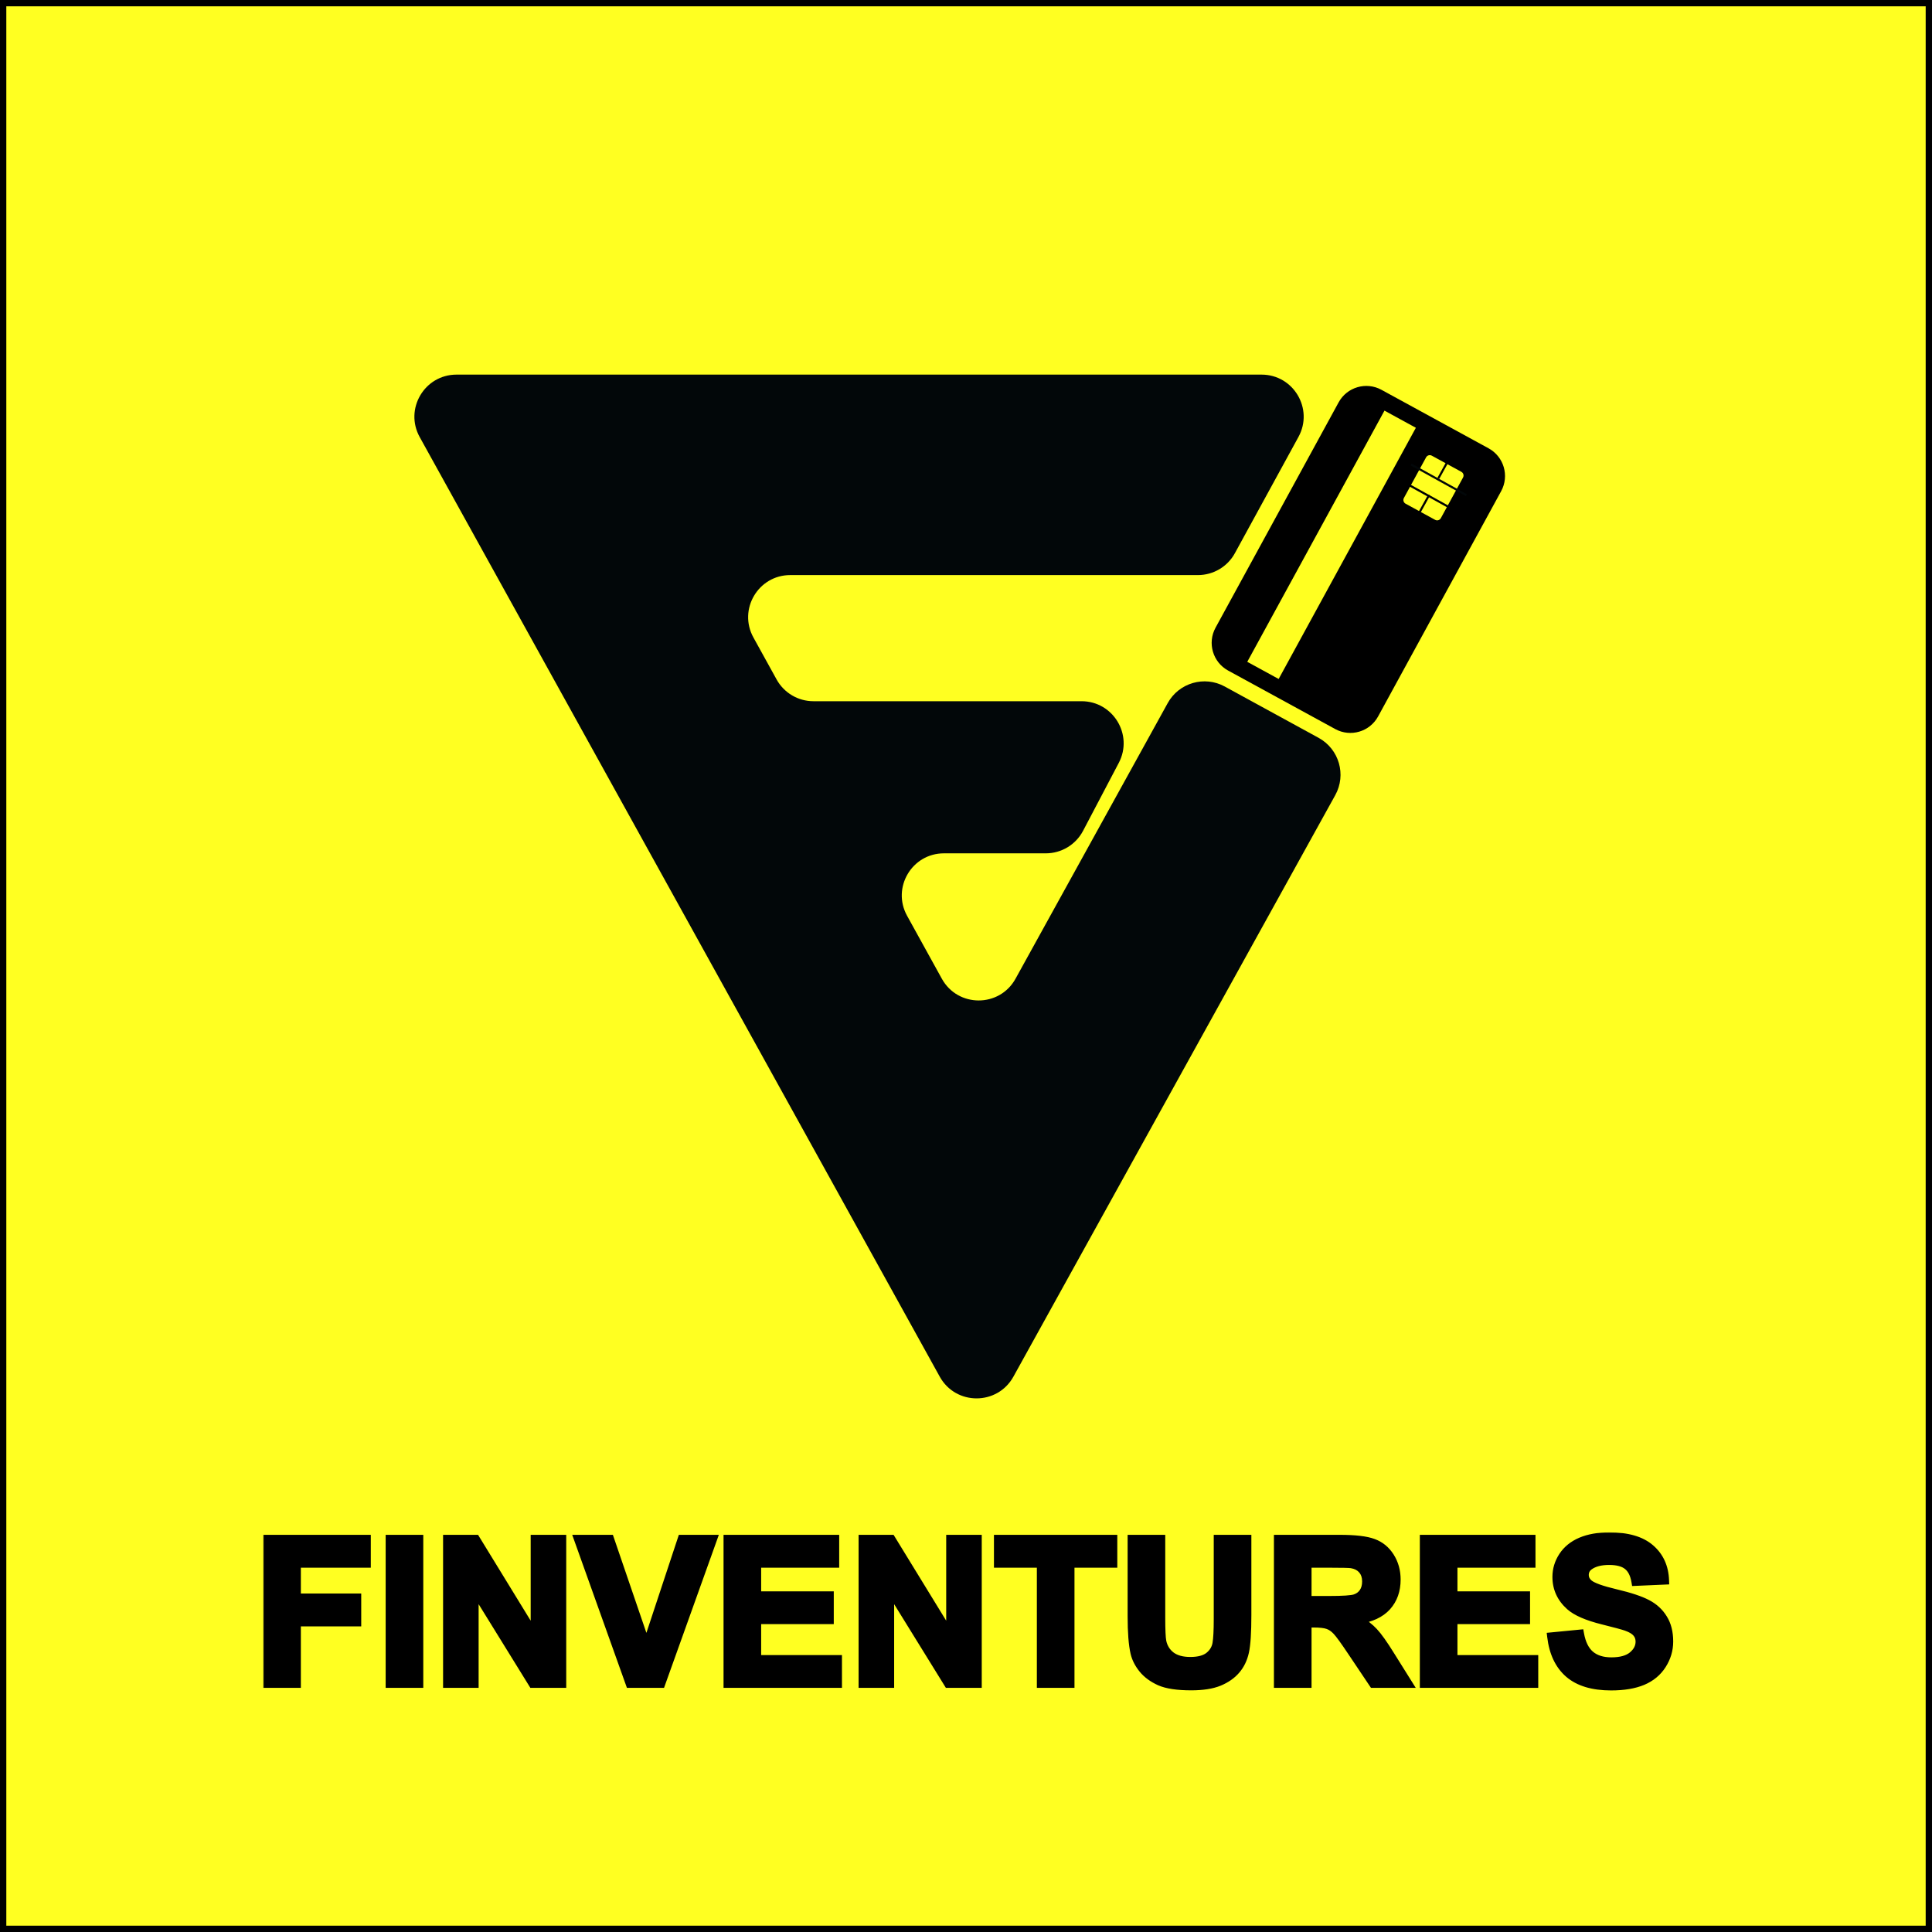
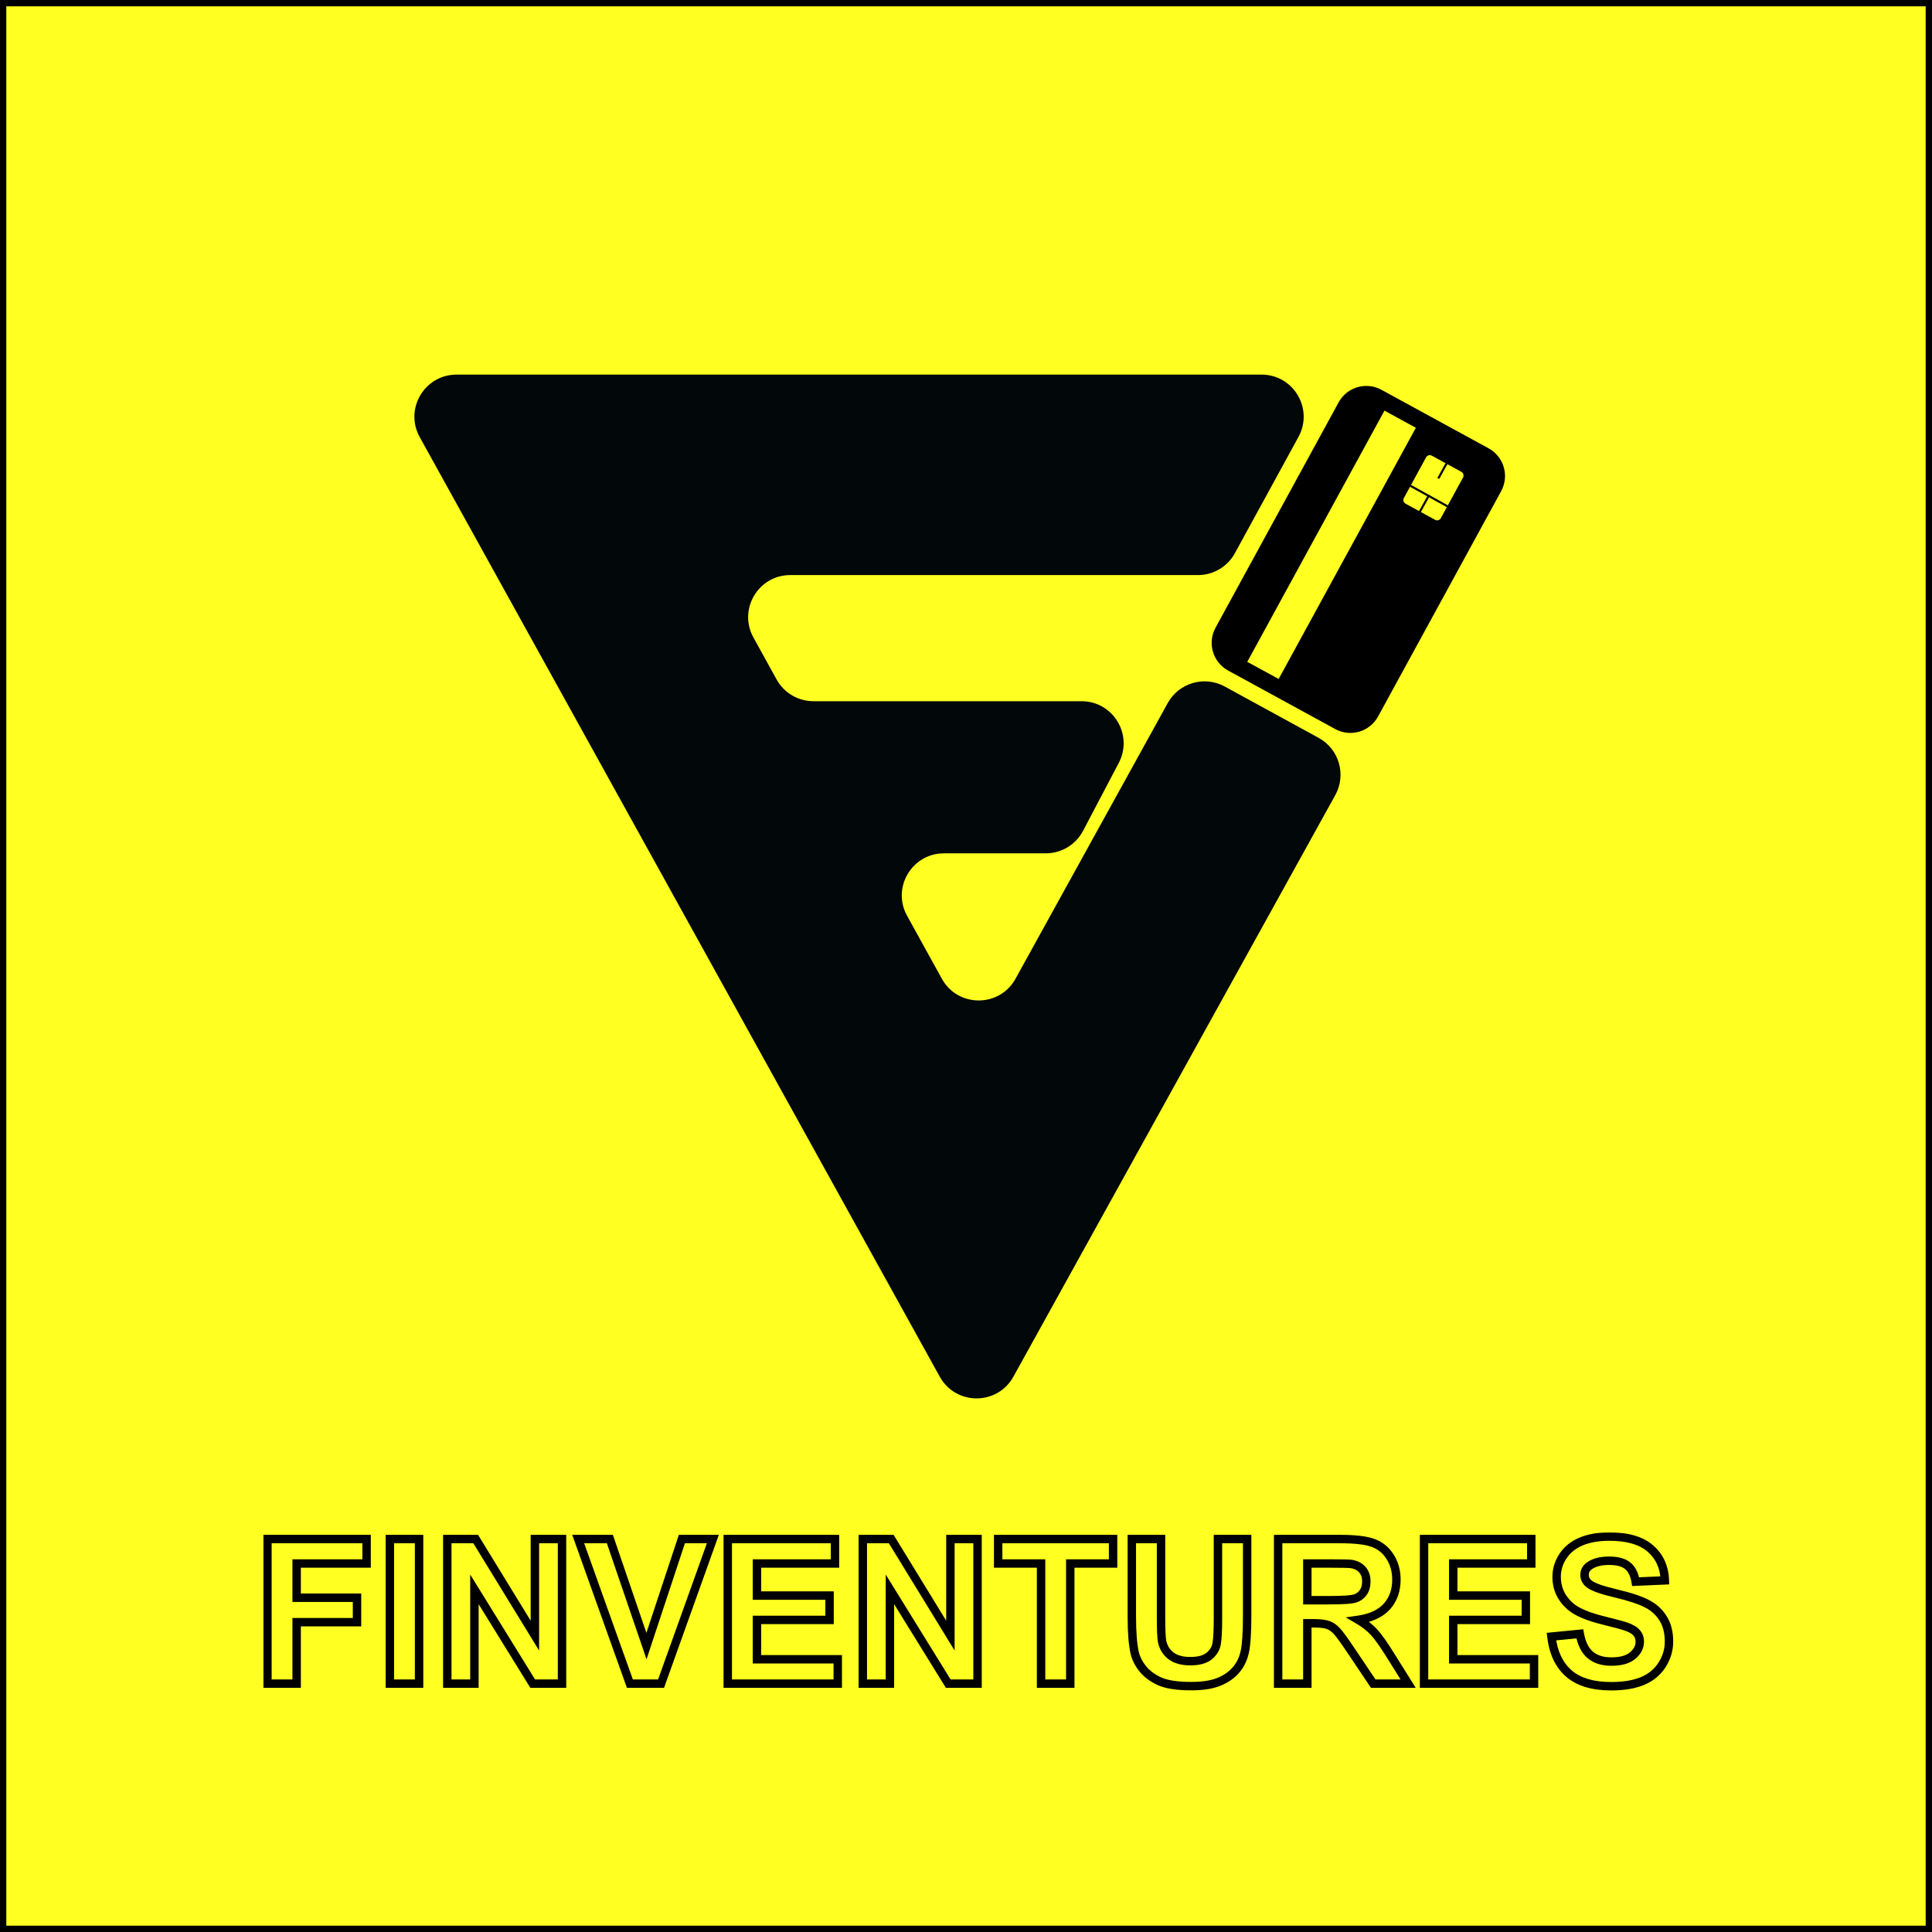
<svg xmlns="http://www.w3.org/2000/svg" width="918" height="918" viewBox="0 0 918 918" fill="none">
  <rect x="0" y="0" width="918" height="918" fill="#808080" stroke="none" />
-   <rect x="1.499" y="1.5" width="915" height="915" fill="#FFFF21" stroke="black" stroke-width="3" />
  <rect x="1.499" y="1.5" width="915" height="915" fill="#FFFF21" stroke="black" stroke-width="3" />
  <mask id="path-3-outside-1_905_600" maskUnits="userSpaceOnUse" x="124.999" y="728" width="671" height="76" fill="black">
    <rect fill="white" x="124.999" y="728" width="671" height="76" />
    <path d="M127.077 800V731.281H174.187V742.906H140.952V759.172H169.64V770.797H140.952V800H127.077ZM185.249 800V731.281H199.124V800H185.249ZM212.53 800V731.281H226.03L254.155 777.172V731.281H267.046V800H253.124L225.421 755.188V800H212.53ZM299.296 800L274.733 731.281H289.78L307.171 782.141L323.999 731.281H338.718L314.108 800H299.296ZM345.796 800V731.281H396.749V742.906H359.671V758.141H394.171V769.719H359.671V788.422H398.062V800H345.796ZM409.968 800V731.281H423.468L451.593 777.172V731.281H464.483V800H450.562L422.858 755.188V800H409.968ZM494.671 800V742.906H474.28V731.281H528.89V742.906H508.546V800H494.671ZM537.796 731.281H551.671V768.5C551.671 774.406 551.843 778.234 552.187 779.984C552.78 782.797 554.187 785.062 556.405 786.781C558.655 788.469 561.718 789.312 565.593 789.312C569.53 789.312 572.499 788.516 574.499 786.922C576.499 785.297 577.702 783.312 578.108 780.969C578.515 778.625 578.718 774.734 578.718 769.297V731.281H592.593V767.375C592.593 775.625 592.218 781.453 591.468 784.859C590.718 788.266 589.327 791.141 587.296 793.484C585.296 795.828 582.608 797.703 579.233 799.109C575.858 800.484 571.452 801.172 566.015 801.172C559.452 801.172 554.468 800.422 551.062 798.922C547.687 797.391 545.015 795.422 543.046 793.016C541.077 790.578 539.78 788.031 539.155 785.375C538.249 781.438 537.796 775.625 537.796 767.938V731.281ZM607.312 800V731.281H636.515C643.858 731.281 649.187 731.906 652.499 733.156C655.843 734.375 658.515 736.562 660.515 739.719C662.515 742.875 663.515 746.484 663.515 750.547C663.515 755.703 661.999 759.969 658.968 763.344C655.937 766.688 651.405 768.797 645.374 769.672C648.374 771.422 650.843 773.344 652.78 775.438C654.749 777.531 657.39 781.25 660.702 786.594L669.093 800H652.499L642.468 785.047C638.905 779.703 636.468 776.344 635.155 774.969C633.843 773.562 632.452 772.609 630.983 772.109C629.515 771.578 627.187 771.312 623.999 771.312H621.187V800H607.312ZM621.187 760.344H631.452C638.108 760.344 642.265 760.062 643.921 759.5C645.577 758.938 646.874 757.969 647.812 756.594C648.749 755.219 649.218 753.5 649.218 751.438C649.218 749.125 648.593 747.266 647.343 745.859C646.124 744.422 644.39 743.516 642.14 743.141C641.015 742.984 637.64 742.906 632.015 742.906H621.187V760.344ZM676.64 800V731.281H727.593V742.906H690.515V758.141H725.015V769.719H690.515V788.422H728.905V800H676.64ZM737.155 777.641L750.655 776.328C751.468 780.859 753.108 784.188 755.577 786.312C758.077 788.438 761.437 789.5 765.655 789.5C770.124 789.5 773.483 788.562 775.733 786.688C778.015 784.781 779.155 782.562 779.155 780.031C779.155 778.406 778.671 777.031 777.702 775.906C776.765 774.75 775.108 773.75 772.733 772.906C771.108 772.344 767.405 771.344 761.624 769.906C754.187 768.062 748.968 765.797 745.968 763.109C741.749 759.328 739.64 754.719 739.64 749.281C739.64 745.781 740.624 742.516 742.593 739.484C744.593 736.422 747.452 734.094 751.171 732.5C754.921 730.906 759.437 730.109 764.718 730.109C773.343 730.109 779.827 732 784.171 735.781C788.546 739.562 790.843 744.609 791.062 750.922L777.187 751.531C776.593 748 775.312 745.469 773.343 743.938C771.405 742.375 768.483 741.594 764.577 741.594C760.546 741.594 757.39 742.422 755.108 744.078C753.64 745.141 752.905 746.562 752.905 748.344C752.905 749.969 753.593 751.359 754.968 752.516C756.718 753.984 760.968 755.516 767.718 757.109C774.468 758.703 779.452 760.359 782.671 762.078C785.921 763.766 788.452 766.094 790.265 769.062C792.108 772 793.03 775.641 793.03 779.984C793.03 783.922 791.937 787.609 789.749 791.047C787.562 794.484 784.468 797.047 780.468 798.734C776.468 800.391 771.483 801.219 765.515 801.219C756.827 801.219 750.155 799.219 745.499 795.219C740.843 791.188 738.062 785.328 737.155 777.641Z" />
  </mask>
-   <path d="M127.077 800V731.281H174.187V742.906H140.952V759.172H169.64V770.797H140.952V800H127.077ZM185.249 800V731.281H199.124V800H185.249ZM212.53 800V731.281H226.03L254.155 777.172V731.281H267.046V800H253.124L225.421 755.188V800H212.53ZM299.296 800L274.733 731.281H289.78L307.171 782.141L323.999 731.281H338.718L314.108 800H299.296ZM345.796 800V731.281H396.749V742.906H359.671V758.141H394.171V769.719H359.671V788.422H398.062V800H345.796ZM409.968 800V731.281H423.468L451.593 777.172V731.281H464.483V800H450.562L422.858 755.188V800H409.968ZM494.671 800V742.906H474.28V731.281H528.89V742.906H508.546V800H494.671ZM537.796 731.281H551.671V768.5C551.671 774.406 551.843 778.234 552.187 779.984C552.78 782.797 554.187 785.062 556.405 786.781C558.655 788.469 561.718 789.312 565.593 789.312C569.53 789.312 572.499 788.516 574.499 786.922C576.499 785.297 577.702 783.312 578.108 780.969C578.515 778.625 578.718 774.734 578.718 769.297V731.281H592.593V767.375C592.593 775.625 592.218 781.453 591.468 784.859C590.718 788.266 589.327 791.141 587.296 793.484C585.296 795.828 582.608 797.703 579.233 799.109C575.858 800.484 571.452 801.172 566.015 801.172C559.452 801.172 554.468 800.422 551.062 798.922C547.687 797.391 545.015 795.422 543.046 793.016C541.077 790.578 539.78 788.031 539.155 785.375C538.249 781.438 537.796 775.625 537.796 767.938V731.281ZM607.312 800V731.281H636.515C643.858 731.281 649.187 731.906 652.499 733.156C655.843 734.375 658.515 736.562 660.515 739.719C662.515 742.875 663.515 746.484 663.515 750.547C663.515 755.703 661.999 759.969 658.968 763.344C655.937 766.688 651.405 768.797 645.374 769.672C648.374 771.422 650.843 773.344 652.78 775.438C654.749 777.531 657.39 781.25 660.702 786.594L669.093 800H652.499L642.468 785.047C638.905 779.703 636.468 776.344 635.155 774.969C633.843 773.562 632.452 772.609 630.983 772.109C629.515 771.578 627.187 771.312 623.999 771.312H621.187V800H607.312ZM621.187 760.344H631.452C638.108 760.344 642.265 760.062 643.921 759.5C645.577 758.938 646.874 757.969 647.812 756.594C648.749 755.219 649.218 753.5 649.218 751.438C649.218 749.125 648.593 747.266 647.343 745.859C646.124 744.422 644.39 743.516 642.14 743.141C641.015 742.984 637.64 742.906 632.015 742.906H621.187V760.344ZM676.64 800V731.281H727.593V742.906H690.515V758.141H725.015V769.719H690.515V788.422H728.905V800H676.64ZM737.155 777.641L750.655 776.328C751.468 780.859 753.108 784.188 755.577 786.312C758.077 788.438 761.437 789.5 765.655 789.5C770.124 789.5 773.483 788.562 775.733 786.688C778.015 784.781 779.155 782.562 779.155 780.031C779.155 778.406 778.671 777.031 777.702 775.906C776.765 774.75 775.108 773.75 772.733 772.906C771.108 772.344 767.405 771.344 761.624 769.906C754.187 768.062 748.968 765.797 745.968 763.109C741.749 759.328 739.64 754.719 739.64 749.281C739.64 745.781 740.624 742.516 742.593 739.484C744.593 736.422 747.452 734.094 751.171 732.5C754.921 730.906 759.437 730.109 764.718 730.109C773.343 730.109 779.827 732 784.171 735.781C788.546 739.562 790.843 744.609 791.062 750.922L777.187 751.531C776.593 748 775.312 745.469 773.343 743.938C771.405 742.375 768.483 741.594 764.577 741.594C760.546 741.594 757.39 742.422 755.108 744.078C753.64 745.141 752.905 746.562 752.905 748.344C752.905 749.969 753.593 751.359 754.968 752.516C756.718 753.984 760.968 755.516 767.718 757.109C774.468 758.703 779.452 760.359 782.671 762.078C785.921 763.766 788.452 766.094 790.265 769.062C792.108 772 793.03 775.641 793.03 779.984C793.03 783.922 791.937 787.609 789.749 791.047C787.562 794.484 784.468 797.047 780.468 798.734C776.468 800.391 771.483 801.219 765.515 801.219C756.827 801.219 750.155 799.219 745.499 795.219C740.843 791.188 738.062 785.328 737.155 777.641Z" fill="black" />
-   <path d="M127.077 800H125.077V802H127.077V800ZM127.077 731.281V729.281H125.077V731.281H127.077ZM174.187 731.281H176.187V729.281H174.187V731.281ZM174.187 742.906V744.906H176.187V742.906H174.187ZM140.952 742.906V740.906H138.952V742.906H140.952ZM140.952 759.172H138.952V761.172H140.952V759.172ZM169.64 759.172H171.64V757.172H169.64V759.172ZM169.64 770.797V772.797H171.64V770.797H169.64ZM140.952 770.797V768.797H138.952V770.797H140.952ZM140.952 800V802H142.952V800H140.952ZM127.077 800H129.077V731.281H127.077H125.077V800H127.077ZM127.077 731.281V733.281H174.187V731.281V729.281H127.077V731.281ZM174.187 731.281H172.187V742.906H174.187H176.187V731.281H174.187ZM174.187 742.906V740.906H140.952V742.906V744.906H174.187V742.906ZM140.952 742.906H138.952V759.172H140.952H142.952V742.906H140.952ZM140.952 759.172V761.172H169.64V759.172V757.172H140.952V759.172ZM169.64 759.172H167.64V770.797H169.64H171.64V759.172H169.64ZM169.64 770.797V768.797H140.952V770.797V772.797H169.64V770.797ZM140.952 770.797H138.952V800H140.952H142.952V770.797H140.952ZM140.952 800V798H127.077V800V802H140.952V800ZM185.249 800H183.249V802H185.249V800ZM185.249 731.281V729.281H183.249V731.281H185.249ZM199.124 731.281H201.124V729.281H199.124V731.281ZM199.124 800V802H201.124V800H199.124ZM185.249 800H187.249V731.281H185.249H183.249V800H185.249ZM185.249 731.281V733.281H199.124V731.281V729.281H185.249V731.281ZM199.124 731.281H197.124V800H199.124H201.124V731.281H199.124ZM199.124 800V798H185.249V800V802H199.124V800ZM212.53 800H210.53V802H212.53V800ZM212.53 731.281V729.281H210.53V731.281H212.53ZM226.03 731.281L227.736 730.236L227.15 729.281H226.03V731.281ZM254.155 777.172L252.45 778.217L256.155 784.263V777.172H254.155ZM254.155 731.281V729.281H252.155V731.281H254.155ZM267.046 731.281H269.046V729.281H267.046V731.281ZM267.046 800V802H269.046V800H267.046ZM253.124 800L251.423 801.052L252.009 802H253.124V800ZM225.421 755.188L227.122 754.136L223.421 748.149V755.188H225.421ZM225.421 800V802H227.421V800H225.421ZM212.53 800H214.53V731.281H212.53H210.53V800H212.53ZM212.53 731.281V733.281H226.03V731.281V729.281H212.53V731.281ZM226.03 731.281L224.325 732.326L252.45 778.217L254.155 777.172L255.861 776.127L227.736 730.236L226.03 731.281ZM254.155 777.172H256.155V731.281H254.155H252.155V777.172H254.155ZM254.155 731.281V733.281H267.046V731.281V729.281H254.155V731.281ZM267.046 731.281H265.046V800H267.046H269.046V731.281H267.046ZM267.046 800V798H253.124V800V802H267.046V800ZM253.124 800L254.825 798.948L227.122 754.136L225.421 755.188L223.72 756.239L251.423 801.052L253.124 800ZM225.421 755.188H223.421V800H225.421H227.421V755.188H225.421ZM225.421 800V798H212.53V800V802H225.421V800ZM299.296 800L297.413 800.673L297.887 802H299.296V800ZM274.733 731.281V729.281H271.895L272.85 731.954L274.733 731.281ZM289.78 731.281L291.673 730.634L291.21 729.281H289.78V731.281ZM307.171 782.141L305.278 782.788L307.202 788.413L309.07 782.769L307.171 782.141ZM323.999 731.281V729.281H322.554L322.1 730.653L323.999 731.281ZM338.718 731.281L340.601 731.956L341.558 729.281H338.718V731.281ZM314.108 800V802H315.517L315.991 800.674L314.108 800ZM299.296 800L301.179 799.327L276.617 730.608L274.733 731.281L272.85 731.954L297.413 800.673L299.296 800ZM274.733 731.281V733.281H289.78V731.281V729.281H274.733V731.281ZM289.78 731.281L287.888 731.928L305.278 782.788L307.171 782.141L309.063 781.494L291.673 730.634L289.78 731.281ZM307.171 782.141L309.07 782.769L325.898 731.91L323.999 731.281L322.1 730.653L305.272 781.512L307.171 782.141ZM323.999 731.281V733.281H338.718V731.281V729.281H323.999V731.281ZM338.718 731.281L336.835 730.607L312.225 799.326L314.108 800L315.991 800.674L340.601 731.956L338.718 731.281ZM314.108 800V798H299.296V800V802H314.108V800ZM345.796 800H343.796V802H345.796V800ZM345.796 731.281V729.281H343.796V731.281H345.796ZM396.749 731.281H398.749V729.281H396.749V731.281ZM396.749 742.906V744.906H398.749V742.906H396.749ZM359.671 742.906V740.906H357.671V742.906H359.671ZM359.671 758.141H357.671V760.141H359.671V758.141ZM394.171 758.141H396.171V756.141H394.171V758.141ZM394.171 769.719V771.719H396.171V769.719H394.171ZM359.671 769.719V767.719H357.671V769.719H359.671ZM359.671 788.422H357.671V790.422H359.671V788.422ZM398.062 788.422H400.062V786.422H398.062V788.422ZM398.062 800V802H400.062V800H398.062ZM345.796 800H347.796V731.281H345.796H343.796V800H345.796ZM345.796 731.281V733.281H396.749V731.281V729.281H345.796V731.281ZM396.749 731.281H394.749V742.906H396.749H398.749V731.281H396.749ZM396.749 742.906V740.906H359.671V742.906V744.906H396.749V742.906ZM359.671 742.906H357.671V758.141H359.671H361.671V742.906H359.671ZM359.671 758.141V760.141H394.171V758.141V756.141H359.671V758.141ZM394.171 758.141H392.171V769.719H394.171H396.171V758.141H394.171ZM394.171 769.719V767.719H359.671V769.719V771.719H394.171V769.719ZM359.671 769.719H357.671V788.422H359.671H361.671V769.719H359.671ZM359.671 788.422V790.422H398.062V788.422V786.422H359.671V788.422ZM398.062 788.422H396.062V800H398.062H400.062V788.422H398.062ZM398.062 800V798H345.796V800V802H398.062V800ZM409.968 800H407.968V802H409.968V800ZM409.968 731.281V729.281H407.968V731.281H409.968ZM423.468 731.281L425.173 730.236L424.588 729.281H423.468V731.281ZM451.593 777.172L449.888 778.217L453.593 784.263V777.172H451.593ZM451.593 731.281V729.281H449.593V731.281H451.593ZM464.483 731.281H466.483V729.281H464.483V731.281ZM464.483 800V802H466.483V800H464.483ZM450.562 800L448.86 801.052L449.447 802H450.562V800ZM422.858 755.188L424.56 754.136L420.858 748.149V755.188H422.858ZM422.858 800V802H424.858V800H422.858ZM409.968 800H411.968V731.281H409.968H407.968V800H409.968ZM409.968 731.281V733.281H423.468V731.281V729.281H409.968V731.281ZM423.468 731.281L421.763 732.326L449.888 778.217L451.593 777.172L453.298 776.127L425.173 730.236L423.468 731.281ZM451.593 777.172H453.593V731.281H451.593H449.593V777.172H451.593ZM451.593 731.281V733.281H464.483V731.281V729.281H451.593V731.281ZM464.483 731.281H462.483V800H464.483H466.483V731.281H464.483ZM464.483 800V798H450.562V800V802H464.483V800ZM450.562 800L452.263 798.948L424.56 754.136L422.858 755.188L421.157 756.239L448.86 801.052L450.562 800ZM422.858 755.188H420.858V800H422.858H424.858V755.188H422.858ZM422.858 800V798H409.968V800V802H422.858V800ZM494.671 800H492.671V802H494.671V800ZM494.671 742.906H496.671V740.906H494.671V742.906ZM474.28 742.906H472.28V744.906H474.28V742.906ZM474.28 731.281V729.281H472.28V731.281H474.28ZM528.89 731.281H530.89V729.281H528.89V731.281ZM528.89 742.906V744.906H530.89V742.906H528.89ZM508.546 742.906V740.906H506.546V742.906H508.546ZM508.546 800V802H510.546V800H508.546ZM494.671 800H496.671V742.906H494.671H492.671V800H494.671ZM494.671 742.906V740.906H474.28V742.906V744.906H494.671V742.906ZM474.28 742.906H476.28V731.281H474.28H472.28V742.906H474.28ZM474.28 731.281V733.281H528.89V731.281V729.281H474.28V731.281ZM528.89 731.281H526.89V742.906H528.89H530.89V731.281H528.89ZM528.89 742.906V740.906H508.546V742.906V744.906H528.89V742.906ZM508.546 742.906H506.546V800H508.546H510.546V742.906H508.546ZM508.546 800V798H494.671V800V802H508.546V800ZM537.796 731.281V729.281H535.796V731.281H537.796ZM551.671 731.281H553.671V729.281H551.671V731.281ZM552.187 779.984L550.224 780.37L550.227 780.384L550.23 780.397L552.187 779.984ZM556.405 786.781L555.18 788.362L555.193 788.372L555.205 788.381L556.405 786.781ZM574.499 786.922L575.745 788.486L575.753 788.48L575.76 788.474L574.499 786.922ZM578.718 731.281V729.281H576.718V731.281H578.718ZM592.593 731.281H594.593V729.281H592.593V731.281ZM587.296 793.484L585.785 792.175L585.78 792.18L585.775 792.186L587.296 793.484ZM579.233 799.109L579.988 800.962L579.995 800.959L580.003 800.956L579.233 799.109ZM551.062 798.922L550.235 800.743L550.245 800.748L550.255 800.752L551.062 798.922ZM543.046 793.016L541.49 794.272L541.498 794.282L543.046 793.016ZM539.155 785.375L537.206 785.824L537.208 785.833L539.155 785.375ZM537.796 731.281V733.281H551.671V731.281V729.281H537.796V731.281ZM551.671 731.281H549.671V768.5H551.671H553.671V731.281H551.671ZM551.671 768.5H549.671C549.671 774.359 549.836 778.393 550.224 780.37L552.187 779.984L554.149 779.599C553.85 778.076 553.671 774.454 553.671 768.5H551.671ZM552.187 779.984L550.23 780.397C550.919 783.662 552.577 786.346 555.18 788.362L556.405 786.781L557.63 785.2C555.796 783.779 554.642 781.932 554.143 779.571L552.187 779.984ZM556.405 786.781L555.205 788.381C557.911 790.411 561.445 791.312 565.593 791.312V789.312V787.312C561.99 787.312 559.4 786.527 557.605 785.181L556.405 786.781ZM565.593 789.312V791.312C569.752 791.312 573.245 790.479 575.745 788.486L574.499 786.922L573.253 785.358C571.753 786.553 569.309 787.312 565.593 787.312V789.312ZM574.499 786.922L575.76 788.474C578.101 786.572 579.583 784.171 580.079 781.31L578.108 780.969L576.138 780.627C575.821 782.454 574.897 784.022 573.238 785.37L574.499 786.922ZM578.108 780.969L580.079 781.31C580.517 778.782 580.718 774.741 580.718 769.297H578.718H576.718C576.718 774.728 576.512 778.468 576.138 780.627L578.108 780.969ZM578.718 769.297H580.718V731.281H578.718H576.718V769.297H578.718ZM578.718 731.281V733.281H592.593V731.281V729.281H578.718V731.281ZM592.593 731.281H590.593V767.375H592.593H594.593V731.281H592.593ZM592.593 767.375H590.593C590.593 775.623 590.213 781.256 589.515 784.429L591.468 784.859L593.421 785.289C594.222 781.65 594.593 775.627 594.593 767.375H592.593ZM591.468 784.859L589.515 784.429C588.827 787.551 587.571 790.113 585.785 792.175L587.296 793.484L588.807 794.794C591.083 792.169 592.608 788.98 593.421 785.289L591.468 784.859ZM587.296 793.484L585.775 792.186C584.013 794.25 581.603 795.955 578.464 797.263L579.233 799.109L580.003 800.956C583.614 799.451 586.578 797.406 588.817 794.783L587.296 793.484ZM579.233 799.109L578.479 797.257C575.431 798.499 571.309 799.172 566.015 799.172V801.172V803.172C571.595 803.172 576.286 802.47 579.988 800.962L579.233 799.109ZM566.015 801.172V799.172C559.55 799.172 554.895 798.425 551.868 797.091L551.062 798.922L550.255 800.752C554.04 802.419 559.355 803.172 566.015 803.172V801.172ZM551.062 798.922L551.888 797.101C548.74 795.672 546.334 793.876 544.594 791.749L543.046 793.016L541.498 794.282C543.695 796.968 546.633 799.109 550.235 800.743L551.062 798.922ZM543.046 793.016L544.602 791.759C542.794 789.52 541.649 787.241 541.102 784.917L539.155 785.375L537.208 785.833C537.912 788.822 539.361 791.636 541.49 794.272L543.046 793.016ZM539.155 785.375L541.104 784.926C540.25 781.214 539.796 775.583 539.796 767.938H537.796H535.796C535.796 775.667 536.248 781.661 537.206 785.824L539.155 785.375ZM537.796 767.938H539.796V731.281H537.796H535.796V767.938H537.796ZM607.312 800H605.312V802H607.312V800ZM607.312 731.281V729.281H605.312V731.281H607.312ZM652.499 733.156L651.793 735.027L651.803 735.031L651.814 735.035L652.499 733.156ZM658.968 763.344L660.45 764.687L660.456 764.68L658.968 763.344ZM645.374 769.672L645.087 767.693L639.421 768.515L644.366 771.399L645.374 769.672ZM652.78 775.438L651.312 776.796L651.318 776.802L651.323 776.808L652.78 775.438ZM660.702 786.594L659.002 787.647L659.007 787.655L660.702 786.594ZM669.093 800V802H672.704L670.788 798.939L669.093 800ZM652.499 800L650.838 801.114L651.432 802H652.499V800ZM642.468 785.047L640.804 786.156L640.807 786.161L642.468 785.047ZM635.155 774.969L633.693 776.333L633.701 776.342L633.709 776.35L635.155 774.969ZM630.983 772.109L630.303 773.99L630.321 773.997L630.339 774.003L630.983 772.109ZM621.187 771.312V769.312H619.187V771.312H621.187ZM621.187 800V802H623.187V800H621.187ZM621.187 760.344H619.187V762.344H621.187V760.344ZM647.343 745.859L645.817 747.153L645.832 747.171L645.848 747.188L647.343 745.859ZM642.14 743.141L642.468 741.168L642.442 741.163L642.415 741.16L642.14 743.141ZM621.187 742.906V740.906H619.187V742.906H621.187ZM607.312 800H609.312V731.281H607.312H605.312V800H607.312ZM607.312 731.281V733.281H636.515V731.281V729.281H607.312V731.281ZM636.515 731.281V733.281C643.82 733.281 648.839 733.913 651.793 735.027L652.499 733.156L653.205 731.285C649.534 729.9 643.897 729.281 636.515 729.281V731.281ZM652.499 733.156L651.814 735.035C654.721 736.095 657.049 737.986 658.825 740.789L660.515 739.719L662.204 738.648C659.98 735.139 656.964 732.655 653.184 731.277L652.499 733.156ZM660.515 739.719L658.825 740.789C660.605 743.597 661.515 746.829 661.515 750.547H663.515H665.515C665.515 746.14 664.425 742.153 662.204 738.648L660.515 739.719ZM663.515 750.547H661.515C661.515 755.282 660.136 759.05 657.48 762.007L658.968 763.344L660.456 764.68C663.862 760.888 665.515 756.124 665.515 750.547H663.515ZM658.968 763.344L657.486 762C654.861 764.896 650.819 766.861 645.087 767.693L645.374 769.672L645.661 771.651C651.991 770.733 657.012 768.479 660.45 764.687L658.968 763.344ZM645.374 769.672L644.366 771.399C647.231 773.071 649.535 774.875 651.312 776.796L652.78 775.438L654.248 774.079C652.151 771.813 649.517 769.773 646.382 767.944L645.374 769.672ZM652.78 775.438L651.323 776.808C653.145 778.745 655.697 782.316 659.002 787.647L660.702 786.594L662.402 785.54C659.082 780.184 656.353 776.318 654.237 774.067L652.78 775.438ZM660.702 786.594L659.007 787.655L667.397 801.061L669.093 800L670.788 798.939L662.397 785.533L660.702 786.594ZM669.093 800V798H652.499V800V802H669.093V800ZM652.499 800L654.16 798.886L644.129 783.933L642.468 785.047L640.807 786.161L650.838 801.114L652.499 800ZM642.468 785.047L644.132 783.937C640.594 778.631 638.058 775.114 636.602 773.588L635.155 774.969L633.709 776.35C634.877 777.574 637.216 780.775 640.804 786.156L642.468 785.047ZM635.155 774.969L636.617 773.604C635.133 772.014 633.475 770.845 631.628 770.216L630.983 772.109L630.339 774.003C631.43 774.374 632.552 775.111 633.693 776.333L635.155 774.969ZM630.983 772.109L631.664 770.229C629.85 769.573 627.229 769.312 623.999 769.312V771.312V773.312C627.144 773.312 629.179 773.583 630.303 773.99L630.983 772.109ZM623.999 771.312V769.312H621.187V771.312V773.312H623.999V771.312ZM621.187 771.312H619.187V800H621.187H623.187V771.312H621.187ZM621.187 800V798H607.312V800V802H621.187V800ZM621.187 760.344V762.344H631.452V760.344V758.344H621.187V760.344ZM631.452 760.344V762.344C634.802 762.344 637.555 762.273 639.697 762.128C641.776 761.988 643.464 761.767 644.564 761.394L643.921 759.5L643.278 757.606C642.722 757.795 641.504 757.997 639.426 758.137C637.412 758.274 634.758 758.344 631.452 758.344V760.344ZM643.921 759.5L644.564 761.394C646.609 760.699 648.269 759.473 649.464 757.72L647.812 756.594L646.159 755.467C645.479 756.465 644.546 757.176 643.278 757.606L643.921 759.5ZM647.812 756.594L649.464 757.72C650.677 755.941 651.218 753.805 651.218 751.438H649.218H647.218C647.218 753.195 646.821 754.496 646.159 755.467L647.812 756.594ZM649.218 751.438H651.218C651.218 748.752 650.483 746.382 648.838 744.531L647.343 745.859L645.848 747.188C646.702 748.149 647.218 749.498 647.218 751.438H649.218ZM647.343 745.859L648.868 744.566C647.283 742.696 645.083 741.604 642.468 741.168L642.14 743.141L641.811 745.113C643.696 745.428 644.965 746.148 645.817 747.153L647.343 745.859ZM642.14 743.141L642.415 741.16C641.118 740.979 637.568 740.906 632.015 740.906V742.906V744.906C637.711 744.906 640.912 744.989 641.865 745.122L642.14 743.141ZM632.015 742.906V740.906H621.187V742.906V744.906H632.015V742.906ZM621.187 742.906H619.187V760.344H621.187H623.187V742.906H621.187ZM676.64 800H674.64V802H676.64V800ZM676.64 731.281V729.281H674.64V731.281H676.64ZM727.593 731.281H729.593V729.281H727.593V731.281ZM727.593 742.906V744.906H729.593V742.906H727.593ZM690.515 742.906V740.906H688.515V742.906H690.515ZM690.515 758.141H688.515V760.141H690.515V758.141ZM725.015 758.141H727.015V756.141H725.015V758.141ZM725.015 769.719V771.719H727.015V769.719H725.015ZM690.515 769.719V767.719H688.515V769.719H690.515ZM690.515 788.422H688.515V790.422H690.515V788.422ZM728.905 788.422H730.905V786.422H728.905V788.422ZM728.905 800V802H730.905V800H728.905ZM676.64 800H678.64V731.281H676.64H674.64V800H676.64ZM676.64 731.281V733.281H727.593V731.281V729.281H676.64V731.281ZM727.593 731.281H725.593V742.906H727.593H729.593V731.281H727.593ZM727.593 742.906V740.906H690.515V742.906V744.906H727.593V742.906ZM690.515 742.906H688.515V758.141H690.515H692.515V742.906H690.515ZM690.515 758.141V760.141H725.015V758.141V756.141H690.515V758.141ZM725.015 758.141H723.015V769.719H725.015H727.015V758.141H725.015ZM725.015 769.719V767.719H690.515V769.719V771.719H725.015V769.719ZM690.515 769.719H688.515V788.422H690.515H692.515V769.719H690.515ZM690.515 788.422V790.422H728.905V788.422V786.422H690.515V788.422ZM728.905 788.422H726.905V800H728.905H730.905V788.422H728.905ZM728.905 800V798H676.64V800V802H728.905V800ZM737.155 777.641L736.962 775.65L734.93 775.848L735.169 777.875L737.155 777.641ZM750.655 776.328L752.624 775.975L752.298 774.159L750.462 774.338L750.655 776.328ZM755.577 786.312L754.272 787.828L754.282 787.836L755.577 786.312ZM775.733 786.688L777.014 788.224L777.016 788.222L775.733 786.688ZM777.702 775.906L776.149 777.166L776.167 777.189L776.187 777.211L777.702 775.906ZM772.733 772.906L773.403 771.022L773.395 771.019L773.388 771.016L772.733 772.906ZM761.624 769.906L762.107 767.965L762.105 767.965L761.624 769.906ZM745.968 763.109L744.633 764.599L744.633 764.599L745.968 763.109ZM742.593 739.484L740.918 738.391L740.915 738.395L742.593 739.484ZM751.171 732.5L750.389 730.659L750.383 730.662L751.171 732.5ZM784.171 735.781L782.858 737.29L782.863 737.294L784.171 735.781ZM791.062 750.922L791.149 752.92L793.129 752.833L793.06 750.853L791.062 750.922ZM777.187 751.531L775.214 751.863L775.507 753.607L777.274 753.529L777.187 751.531ZM773.343 743.938L772.087 745.494L772.101 745.505L772.115 745.516L773.343 743.938ZM755.108 744.078L756.281 745.699L756.283 745.697L755.108 744.078ZM754.968 752.516L753.681 754.046L753.682 754.048L754.968 752.516ZM782.671 762.078L781.729 763.842L781.739 763.848L781.749 763.853L782.671 762.078ZM790.265 769.062L788.558 770.105L788.564 770.115L788.571 770.126L790.265 769.062ZM780.468 798.734L781.233 800.582L781.245 800.577L780.468 798.734ZM745.499 795.219L744.19 796.731L744.196 796.736L745.499 795.219ZM737.155 777.641L737.349 779.631L750.849 778.319L750.655 776.328L750.462 774.338L736.962 775.65L737.155 777.641ZM750.655 776.328L748.687 776.681C749.547 781.481 751.336 785.301 754.272 787.828L755.577 786.312L756.882 784.797C754.881 783.074 753.388 780.238 752.624 775.975L750.655 776.328ZM755.577 786.312L754.282 787.836C757.237 790.348 761.101 791.5 765.655 791.5V789.5V787.5C761.773 787.5 758.918 786.527 756.872 784.789L755.577 786.312ZM765.655 789.5V791.5C770.357 791.5 774.258 790.521 777.014 788.224L775.733 786.688L774.453 785.151C772.709 786.604 769.891 787.5 765.655 787.5V789.5ZM775.733 786.688L777.016 788.222C779.664 786.01 781.155 783.261 781.155 780.031H779.155H777.155C777.155 781.864 776.366 783.553 774.451 785.153L775.733 786.688ZM779.155 780.031H781.155C781.155 777.976 780.529 776.124 779.218 774.601L777.702 775.906L776.187 777.211C776.812 777.938 777.155 778.837 777.155 780.031H779.155ZM777.702 775.906L779.256 774.647C777.977 773.069 775.912 771.913 773.403 771.022L772.733 772.906L772.064 774.791C774.305 775.587 775.552 776.431 776.149 777.166L777.702 775.906ZM772.733 772.906L773.388 771.016C771.661 770.419 767.864 769.397 762.107 767.965L761.624 769.906L761.141 771.847C766.946 773.291 770.556 774.269 772.079 774.796L772.733 772.906ZM761.624 769.906L762.105 767.965C754.747 766.141 749.926 763.97 747.302 761.62L745.968 763.109L744.633 764.599C748.01 767.624 753.626 769.984 761.143 771.847L761.624 769.906ZM745.968 763.109L747.303 761.62C743.487 758.2 741.64 754.124 741.64 749.281H739.64H737.64C737.64 755.314 740.011 760.456 744.633 764.599L745.968 763.109ZM739.64 749.281H741.64C741.64 746.181 742.505 743.292 744.27 740.574L742.593 739.484L740.915 738.395C738.743 741.739 737.64 745.381 737.64 749.281H739.64ZM742.593 739.484L744.267 740.578C746.029 737.88 748.563 735.794 751.959 734.338L751.171 732.5L750.383 730.662C746.342 732.394 743.157 734.963 740.918 738.391L742.593 739.484ZM751.171 732.5L751.953 734.341C755.394 732.878 759.629 732.109 764.718 732.109V730.109V728.109C759.244 728.109 754.448 728.934 750.389 730.659L751.171 732.5ZM764.718 730.109V732.109C773.093 732.109 779.022 733.951 782.858 737.29L784.171 735.781L785.484 734.273C780.632 730.049 773.593 728.109 764.718 728.109V730.109ZM784.171 735.781L782.863 737.294C786.775 740.676 788.861 745.178 789.063 750.991L791.062 750.922L793.06 750.853C792.824 744.041 790.316 738.449 785.479 734.268L784.171 735.781ZM791.062 750.922L790.974 748.924L777.099 749.533L777.187 751.531L777.274 753.529L791.149 752.92L791.062 750.922ZM777.187 751.531L779.159 751.2C778.518 747.388 777.078 744.309 774.571 742.359L773.343 743.938L772.115 745.516C773.545 746.628 774.668 748.612 775.214 751.863L777.187 751.531ZM773.343 743.938L774.598 742.381C772.152 740.408 768.695 739.594 764.577 739.594V741.594V743.594C768.271 743.594 770.658 744.342 772.087 745.494L773.343 743.938ZM764.577 741.594V739.594C760.299 739.594 756.675 740.469 753.933 742.46L755.108 744.078L756.283 745.697C758.104 744.374 760.793 743.594 764.577 743.594V741.594ZM755.108 744.078L753.936 742.458C751.958 743.888 750.905 745.907 750.905 748.344H752.905H754.905C754.905 747.218 755.321 746.393 756.281 745.699L755.108 744.078ZM752.905 748.344H750.905C750.905 750.626 751.908 752.555 753.681 754.046L754.968 752.516L756.255 750.985C755.278 750.163 754.905 749.311 754.905 748.344H752.905ZM754.968 752.516L753.682 754.048C754.839 755.018 756.616 755.864 758.79 756.647C761.013 757.448 763.844 758.25 767.258 759.056L767.718 757.109L768.177 755.163C764.842 754.375 762.172 753.614 760.146 752.884C758.069 752.136 756.847 751.482 756.254 750.984L754.968 752.516ZM767.718 757.109L767.258 759.056C773.962 760.639 778.743 762.248 781.729 763.842L782.671 762.078L783.613 760.314C780.161 758.471 774.973 756.768 768.177 755.163L767.718 757.109ZM782.671 762.078L781.749 763.853C784.693 765.382 786.945 767.464 788.558 770.105L790.265 769.062L791.972 768.02C789.959 764.724 787.148 762.149 783.593 760.303L782.671 762.078ZM790.265 769.062L788.571 770.126C790.17 772.673 791.03 775.922 791.03 779.984H793.03H795.03C795.03 775.359 794.047 771.327 791.959 767.999L790.265 769.062ZM793.03 779.984H791.03C791.03 783.528 790.052 786.845 788.062 789.973L789.749 791.047L791.436 792.121C793.821 788.374 795.03 784.316 795.03 779.984H793.03ZM789.749 791.047L788.062 789.973C786.107 793.045 783.342 795.351 779.69 796.892L780.468 798.734L781.245 800.577C785.594 798.743 789.016 795.924 791.436 792.121L789.749 791.047ZM780.468 798.734L779.703 796.887C776.018 798.412 771.314 799.219 765.515 799.219V801.219V803.219C771.653 803.219 776.917 802.369 781.233 800.582L780.468 798.734ZM765.515 801.219V799.219C757.109 799.219 750.97 797.282 746.802 793.702L745.499 795.219L744.196 796.736C749.34 801.155 756.545 803.219 765.515 803.219V801.219ZM745.499 795.219L746.808 793.707C742.619 790.08 740.005 784.731 739.142 777.406L737.155 777.641L735.169 777.875C736.118 785.925 739.067 792.295 744.19 796.731L745.499 795.219Z" fill="black" mask="url(#path-3-outside-1_905_600)" />
+   <path d="M127.077 800H125.077V802H127.077V800ZM127.077 731.281V729.281H125.077V731.281H127.077ZM174.187 731.281H176.187V729.281H174.187V731.281ZM174.187 742.906V744.906H176.187V742.906H174.187ZM140.952 742.906V740.906H138.952V742.906H140.952ZM140.952 759.172H138.952V761.172H140.952V759.172ZM169.64 759.172H171.64V757.172H169.64V759.172ZM169.64 770.797V772.797H171.64V770.797H169.64ZM140.952 770.797V768.797H138.952V770.797H140.952ZM140.952 800V802H142.952V800H140.952ZM127.077 800H129.077V731.281H127.077H125.077V800H127.077ZM127.077 731.281V733.281H174.187V731.281V729.281H127.077V731.281ZM174.187 731.281H172.187V742.906H174.187H176.187V731.281H174.187ZM174.187 742.906V740.906H140.952V742.906V744.906H174.187V742.906ZM140.952 742.906H138.952V759.172H140.952H142.952V742.906H140.952ZM140.952 759.172V761.172H169.64V759.172V757.172H140.952V759.172ZM169.64 759.172H167.64V770.797H169.64H171.64V759.172H169.64ZM169.64 770.797V768.797H140.952V770.797V772.797H169.64V770.797ZM140.952 770.797H138.952V800H140.952H142.952V770.797H140.952ZM140.952 800V798H127.077V800V802H140.952V800ZM185.249 800H183.249V802H185.249V800ZM185.249 731.281V729.281H183.249V731.281H185.249ZM199.124 731.281H201.124V729.281H199.124V731.281ZM199.124 800V802H201.124V800H199.124ZM185.249 800H187.249V731.281H185.249H183.249V800H185.249ZM185.249 731.281V733.281H199.124V731.281V729.281H185.249V731.281ZM199.124 731.281H197.124V800H199.124H201.124V731.281H199.124ZM199.124 800V798H185.249V800V802H199.124V800ZM212.53 800H210.53V802H212.53V800ZM212.53 731.281V729.281H210.53V731.281H212.53ZM226.03 731.281L227.736 730.236L227.15 729.281H226.03V731.281ZM254.155 777.172L252.45 778.217L256.155 784.263V777.172H254.155ZM254.155 731.281V729.281H252.155V731.281H254.155ZM267.046 731.281H269.046V729.281H267.046V731.281ZM267.046 800V802H269.046V800H267.046ZM253.124 800L251.423 801.052L252.009 802H253.124V800ZM225.421 755.188L227.122 754.136L223.421 748.149V755.188H225.421ZM225.421 800V802H227.421V800H225.421ZM212.53 800H214.53V731.281H212.53H210.53V800H212.53ZM212.53 731.281V733.281H226.03V731.281V729.281H212.53V731.281ZM226.03 731.281L224.325 732.326L252.45 778.217L254.155 777.172L255.861 776.127L227.736 730.236L226.03 731.281ZM254.155 777.172H256.155V731.281H254.155H252.155V777.172H254.155ZM254.155 731.281V733.281H267.046V731.281V729.281H254.155V731.281ZM267.046 731.281H265.046V800H267.046H269.046V731.281H267.046ZM267.046 800V798H253.124V800V802H267.046V800ZM253.124 800L254.825 798.948L227.122 754.136L225.421 755.188L223.72 756.239L251.423 801.052L253.124 800ZM225.421 755.188H223.421V800H225.421H227.421V755.188H225.421ZM225.421 800V798H212.53V800V802H225.421V800ZM299.296 800L297.413 800.673L297.887 802H299.296V800ZM274.733 731.281V729.281H271.895L272.85 731.954L274.733 731.281ZM289.78 731.281L291.673 730.634L291.21 729.281H289.78V731.281ZM307.171 782.141L305.278 782.788L307.202 788.413L309.07 782.769L307.171 782.141ZM323.999 731.281V729.281H322.554L322.1 730.653L323.999 731.281ZM338.718 731.281L340.601 731.956L341.558 729.281H338.718V731.281ZM314.108 800V802H315.517L315.991 800.674L314.108 800ZM299.296 800L301.179 799.327L276.617 730.608L274.733 731.281L272.85 731.954L297.413 800.673L299.296 800ZM274.733 731.281V733.281H289.78V731.281V729.281H274.733V731.281ZM289.78 731.281L287.888 731.928L305.278 782.788L307.171 782.141L309.063 781.494L291.673 730.634L289.78 731.281ZM307.171 782.141L309.07 782.769L325.898 731.91L323.999 731.281L322.1 730.653L305.272 781.512L307.171 782.141ZM323.999 731.281V733.281H338.718V731.281V729.281H323.999V731.281ZM338.718 731.281L336.835 730.607L312.225 799.326L314.108 800L315.991 800.674L340.601 731.956L338.718 731.281ZM314.108 800V798H299.296V800V802H314.108V800ZM345.796 800H343.796V802H345.796V800ZM345.796 731.281V729.281H343.796V731.281H345.796ZM396.749 731.281H398.749V729.281H396.749V731.281ZM396.749 742.906V744.906H398.749V742.906H396.749ZM359.671 742.906V740.906H357.671V742.906H359.671ZM359.671 758.141H357.671V760.141H359.671V758.141ZM394.171 758.141H396.171V756.141H394.171V758.141ZM394.171 769.719V771.719H396.171V769.719H394.171ZM359.671 769.719V767.719H357.671V769.719H359.671ZM359.671 788.422H357.671V790.422H359.671V788.422ZM398.062 788.422H400.062V786.422H398.062V788.422ZM398.062 800V802H400.062V800H398.062ZM345.796 800H347.796V731.281H345.796H343.796V800H345.796ZM345.796 731.281V733.281H396.749V731.281V729.281H345.796V731.281ZM396.749 731.281H394.749V742.906H396.749H398.749V731.281H396.749ZM396.749 742.906V740.906H359.671V742.906V744.906H396.749V742.906ZM359.671 742.906H357.671V758.141H359.671H361.671V742.906H359.671ZM359.671 758.141V760.141H394.171V758.141V756.141H359.671V758.141ZM394.171 758.141H392.171V769.719H394.171H396.171V758.141H394.171ZM394.171 769.719V767.719H359.671V769.719V771.719H394.171V769.719ZM359.671 769.719H357.671V788.422H359.671H361.671V769.719H359.671ZM359.671 788.422V790.422H398.062V788.422V786.422H359.671V788.422ZM398.062 788.422H396.062V800H398.062H400.062V788.422H398.062ZM398.062 800V798H345.796V800V802H398.062V800ZM409.968 800H407.968V802H409.968V800ZM409.968 731.281V729.281H407.968V731.281H409.968ZM423.468 731.281L425.173 730.236L424.588 729.281H423.468V731.281ZM451.593 777.172L449.888 778.217L453.593 784.263V777.172H451.593ZM451.593 731.281V729.281H449.593V731.281H451.593ZM464.483 731.281H466.483V729.281H464.483V731.281ZM464.483 800V802H466.483V800H464.483ZM450.562 800L448.86 801.052L449.447 802H450.562V800ZM422.858 755.188L424.56 754.136L420.858 748.149V755.188H422.858ZM422.858 800V802H424.858V800H422.858ZM409.968 800H411.968V731.281H409.968H407.968V800H409.968ZM409.968 731.281V733.281H423.468V731.281V729.281H409.968V731.281ZM423.468 731.281L421.763 732.326L449.888 778.217L451.593 777.172L453.298 776.127L425.173 730.236L423.468 731.281ZM451.593 777.172H453.593V731.281H451.593H449.593V777.172H451.593ZM451.593 731.281V733.281H464.483V731.281V729.281H451.593V731.281ZM464.483 731.281H462.483V800H464.483H466.483V731.281H464.483ZM464.483 800V798H450.562V800V802H464.483V800ZM450.562 800L452.263 798.948L424.56 754.136L422.858 755.188L421.157 756.239L448.86 801.052L450.562 800ZM422.858 755.188H420.858V800H422.858H424.858V755.188H422.858ZM422.858 800V798H409.968V800V802H422.858V800ZM494.671 800H492.671V802H494.671V800ZM494.671 742.906H496.671V740.906H494.671V742.906ZM474.28 742.906H472.28V744.906H474.28V742.906ZM474.28 731.281V729.281H472.28V731.281H474.28ZM528.89 731.281H530.89V729.281H528.89V731.281ZM528.89 742.906V744.906H530.89V742.906H528.89ZM508.546 742.906V740.906H506.546V742.906H508.546ZM508.546 800V802H510.546V800H508.546ZM494.671 800H496.671V742.906H494.671H492.671V800H494.671ZM494.671 742.906V740.906H474.28V742.906V744.906H494.671V742.906ZM474.28 742.906H476.28V731.281H474.28H472.28V742.906H474.28ZM474.28 731.281V733.281H528.89V731.281V729.281H474.28V731.281ZM528.89 731.281H526.89V742.906H528.89H530.89V731.281H528.89ZM528.89 742.906V740.906H508.546V742.906V744.906H528.89V742.906ZM508.546 742.906H506.546V800H508.546H510.546V742.906H508.546ZM508.546 800V798H494.671V800V802H508.546V800ZM537.796 731.281V729.281H535.796V731.281H537.796ZM551.671 731.281H553.671V729.281H551.671V731.281ZM552.187 779.984L550.224 780.37L550.227 780.384L550.23 780.397L552.187 779.984ZM556.405 786.781L555.18 788.362L555.193 788.372L555.205 788.381L556.405 786.781ZM574.499 786.922L575.745 788.486L575.753 788.48L575.76 788.474L574.499 786.922ZM578.718 731.281V729.281H576.718V731.281H578.718ZM592.593 731.281H594.593V729.281H592.593V731.281ZM587.296 793.484L585.785 792.175L585.78 792.18L585.775 792.186L587.296 793.484ZM579.233 799.109L579.988 800.962L579.995 800.959L580.003 800.956L579.233 799.109ZM551.062 798.922L550.235 800.743L550.245 800.748L550.255 800.752L551.062 798.922ZM543.046 793.016L541.49 794.272L541.498 794.282L543.046 793.016ZM539.155 785.375L537.206 785.824L537.208 785.833L539.155 785.375ZM537.796 731.281V733.281H551.671V731.281V729.281H537.796V731.281ZM551.671 731.281H549.671V768.5H551.671H553.671V731.281H551.671ZM551.671 768.5H549.671C549.671 774.359 549.836 778.393 550.224 780.37L552.187 779.984L554.149 779.599C553.85 778.076 553.671 774.454 553.671 768.5H551.671ZM552.187 779.984L550.23 780.397C550.919 783.662 552.577 786.346 555.18 788.362L556.405 786.781L557.63 785.2C555.796 783.779 554.642 781.932 554.143 779.571L552.187 779.984ZM556.405 786.781L555.205 788.381C557.911 790.411 561.445 791.312 565.593 791.312V789.312V787.312C561.99 787.312 559.4 786.527 557.605 785.181L556.405 786.781ZM565.593 789.312V791.312C569.752 791.312 573.245 790.479 575.745 788.486L574.499 786.922L573.253 785.358C571.753 786.553 569.309 787.312 565.593 787.312V789.312ZM574.499 786.922L575.76 788.474C578.101 786.572 579.583 784.171 580.079 781.31L578.108 780.969L576.138 780.627C575.821 782.454 574.897 784.022 573.238 785.37L574.499 786.922ZM578.108 780.969L580.079 781.31C580.517 778.782 580.718 774.741 580.718 769.297H578.718H576.718C576.718 774.728 576.512 778.468 576.138 780.627L578.108 780.969ZM578.718 769.297H580.718V731.281H578.718H576.718V769.297H578.718ZM578.718 731.281V733.281H592.593V731.281V729.281H578.718V731.281ZM592.593 731.281H590.593V767.375H592.593H594.593V731.281H592.593ZM592.593 767.375H590.593C590.593 775.623 590.213 781.256 589.515 784.429L591.468 784.859L593.421 785.289C594.222 781.65 594.593 775.627 594.593 767.375H592.593ZM591.468 784.859L589.515 784.429C588.827 787.551 587.571 790.113 585.785 792.175L587.296 793.484L588.807 794.794C591.083 792.169 592.608 788.98 593.421 785.289L591.468 784.859ZM587.296 793.484L585.775 792.186C584.013 794.25 581.603 795.955 578.464 797.263L579.233 799.109L580.003 800.956C583.614 799.451 586.578 797.406 588.817 794.783L587.296 793.484ZM579.233 799.109L578.479 797.257C575.431 798.499 571.309 799.172 566.015 799.172V801.172V803.172C571.595 803.172 576.286 802.47 579.988 800.962L579.233 799.109ZM566.015 801.172V799.172C559.55 799.172 554.895 798.425 551.868 797.091L551.062 798.922L550.255 800.752C554.04 802.419 559.355 803.172 566.015 803.172V801.172ZM551.062 798.922L551.888 797.101C548.74 795.672 546.334 793.876 544.594 791.749L543.046 793.016L541.498 794.282C543.695 796.968 546.633 799.109 550.235 800.743L551.062 798.922ZM543.046 793.016L544.602 791.759C542.794 789.52 541.649 787.241 541.102 784.917L539.155 785.375L537.208 785.833C537.912 788.822 539.361 791.636 541.49 794.272L543.046 793.016ZM539.155 785.375L541.104 784.926C540.25 781.214 539.796 775.583 539.796 767.938H537.796H535.796C535.796 775.667 536.248 781.661 537.206 785.824L539.155 785.375ZM537.796 767.938H539.796V731.281H537.796H535.796V767.938H537.796ZM607.312 800H605.312V802H607.312V800ZM607.312 731.281V729.281H605.312V731.281H607.312ZM652.499 733.156L651.793 735.027L651.803 735.031L651.814 735.035L652.499 733.156ZM658.968 763.344L660.45 764.687L660.456 764.68L658.968 763.344ZM645.374 769.672L645.087 767.693L639.421 768.515L644.366 771.399L645.374 769.672ZM652.78 775.438L651.312 776.796L651.318 776.802L651.323 776.808L652.78 775.438ZM660.702 786.594L659.002 787.647L659.007 787.655L660.702 786.594ZM669.093 800V802H672.704L670.788 798.939L669.093 800ZM652.499 800L650.838 801.114L651.432 802H652.499V800ZM642.468 785.047L640.804 786.156L640.807 786.161L642.468 785.047ZM635.155 774.969L633.693 776.333L633.701 776.342L633.709 776.35L635.155 774.969ZM630.983 772.109L630.303 773.99L630.321 773.997L630.339 774.003L630.983 772.109ZM621.187 771.312V769.312H619.187V771.312H621.187ZM621.187 800V802H623.187V800H621.187ZM621.187 760.344H619.187V762.344H621.187V760.344ZM647.343 745.859L645.817 747.153L645.832 747.171L645.848 747.188L647.343 745.859ZM642.14 743.141L642.468 741.168L642.442 741.163L642.415 741.16L642.14 743.141ZM621.187 742.906V740.906H619.187V742.906H621.187ZM607.312 800H609.312V731.281H607.312H605.312V800H607.312ZM607.312 731.281V733.281H636.515V731.281V729.281H607.312V731.281ZM636.515 731.281V733.281C643.82 733.281 648.839 733.913 651.793 735.027L652.499 733.156L653.205 731.285C649.534 729.9 643.897 729.281 636.515 729.281V731.281ZM652.499 733.156L651.814 735.035C654.721 736.095 657.049 737.986 658.825 740.789L660.515 739.719L662.204 738.648C659.98 735.139 656.964 732.655 653.184 731.277L652.499 733.156ZM660.515 739.719L658.825 740.789C660.605 743.597 661.515 746.829 661.515 750.547H663.515H665.515C665.515 746.14 664.425 742.153 662.204 738.648L660.515 739.719ZM663.515 750.547H661.515C661.515 755.282 660.136 759.05 657.48 762.007L658.968 763.344L660.456 764.68C663.862 760.888 665.515 756.124 665.515 750.547H663.515ZM658.968 763.344L657.486 762C654.861 764.896 650.819 766.861 645.087 767.693L645.374 769.672L645.661 771.651C651.991 770.733 657.012 768.479 660.45 764.687ZM645.374 769.672L644.366 771.399C647.231 773.071 649.535 774.875 651.312 776.796L652.78 775.438L654.248 774.079C652.151 771.813 649.517 769.773 646.382 767.944L645.374 769.672ZM652.78 775.438L651.323 776.808C653.145 778.745 655.697 782.316 659.002 787.647L660.702 786.594L662.402 785.54C659.082 780.184 656.353 776.318 654.237 774.067L652.78 775.438ZM660.702 786.594L659.007 787.655L667.397 801.061L669.093 800L670.788 798.939L662.397 785.533L660.702 786.594ZM669.093 800V798H652.499V800V802H669.093V800ZM652.499 800L654.16 798.886L644.129 783.933L642.468 785.047L640.807 786.161L650.838 801.114L652.499 800ZM642.468 785.047L644.132 783.937C640.594 778.631 638.058 775.114 636.602 773.588L635.155 774.969L633.709 776.35C634.877 777.574 637.216 780.775 640.804 786.156L642.468 785.047ZM635.155 774.969L636.617 773.604C635.133 772.014 633.475 770.845 631.628 770.216L630.983 772.109L630.339 774.003C631.43 774.374 632.552 775.111 633.693 776.333L635.155 774.969ZM630.983 772.109L631.664 770.229C629.85 769.573 627.229 769.312 623.999 769.312V771.312V773.312C627.144 773.312 629.179 773.583 630.303 773.99L630.983 772.109ZM623.999 771.312V769.312H621.187V771.312V773.312H623.999V771.312ZM621.187 771.312H619.187V800H621.187H623.187V771.312H621.187ZM621.187 800V798H607.312V800V802H621.187V800ZM621.187 760.344V762.344H631.452V760.344V758.344H621.187V760.344ZM631.452 760.344V762.344C634.802 762.344 637.555 762.273 639.697 762.128C641.776 761.988 643.464 761.767 644.564 761.394L643.921 759.5L643.278 757.606C642.722 757.795 641.504 757.997 639.426 758.137C637.412 758.274 634.758 758.344 631.452 758.344V760.344ZM643.921 759.5L644.564 761.394C646.609 760.699 648.269 759.473 649.464 757.72L647.812 756.594L646.159 755.467C645.479 756.465 644.546 757.176 643.278 757.606L643.921 759.5ZM647.812 756.594L649.464 757.72C650.677 755.941 651.218 753.805 651.218 751.438H649.218H647.218C647.218 753.195 646.821 754.496 646.159 755.467L647.812 756.594ZM649.218 751.438H651.218C651.218 748.752 650.483 746.382 648.838 744.531L647.343 745.859L645.848 747.188C646.702 748.149 647.218 749.498 647.218 751.438H649.218ZM647.343 745.859L648.868 744.566C647.283 742.696 645.083 741.604 642.468 741.168L642.14 743.141L641.811 745.113C643.696 745.428 644.965 746.148 645.817 747.153L647.343 745.859ZM642.14 743.141L642.415 741.16C641.118 740.979 637.568 740.906 632.015 740.906V742.906V744.906C637.711 744.906 640.912 744.989 641.865 745.122L642.14 743.141ZM632.015 742.906V740.906H621.187V742.906V744.906H632.015V742.906ZM621.187 742.906H619.187V760.344H621.187H623.187V742.906H621.187ZM676.64 800H674.64V802H676.64V800ZM676.64 731.281V729.281H674.64V731.281H676.64ZM727.593 731.281H729.593V729.281H727.593V731.281ZM727.593 742.906V744.906H729.593V742.906H727.593ZM690.515 742.906V740.906H688.515V742.906H690.515ZM690.515 758.141H688.515V760.141H690.515V758.141ZM725.015 758.141H727.015V756.141H725.015V758.141ZM725.015 769.719V771.719H727.015V769.719H725.015ZM690.515 769.719V767.719H688.515V769.719H690.515ZM690.515 788.422H688.515V790.422H690.515V788.422ZM728.905 788.422H730.905V786.422H728.905V788.422ZM728.905 800V802H730.905V800H728.905ZM676.64 800H678.64V731.281H676.64H674.64V800H676.64ZM676.64 731.281V733.281H727.593V731.281V729.281H676.64V731.281ZM727.593 731.281H725.593V742.906H727.593H729.593V731.281H727.593ZM727.593 742.906V740.906H690.515V742.906V744.906H727.593V742.906ZM690.515 742.906H688.515V758.141H690.515H692.515V742.906H690.515ZM690.515 758.141V760.141H725.015V758.141V756.141H690.515V758.141ZM725.015 758.141H723.015V769.719H725.015H727.015V758.141H725.015ZM725.015 769.719V767.719H690.515V769.719V771.719H725.015V769.719ZM690.515 769.719H688.515V788.422H690.515H692.515V769.719H690.515ZM690.515 788.422V790.422H728.905V788.422V786.422H690.515V788.422ZM728.905 788.422H726.905V800H728.905H730.905V788.422H728.905ZM728.905 800V798H676.64V800V802H728.905V800ZM737.155 777.641L736.962 775.65L734.93 775.848L735.169 777.875L737.155 777.641ZM750.655 776.328L752.624 775.975L752.298 774.159L750.462 774.338L750.655 776.328ZM755.577 786.312L754.272 787.828L754.282 787.836L755.577 786.312ZM775.733 786.688L777.014 788.224L777.016 788.222L775.733 786.688ZM777.702 775.906L776.149 777.166L776.167 777.189L776.187 777.211L777.702 775.906ZM772.733 772.906L773.403 771.022L773.395 771.019L773.388 771.016L772.733 772.906ZM761.624 769.906L762.107 767.965L762.105 767.965L761.624 769.906ZM745.968 763.109L744.633 764.599L744.633 764.599L745.968 763.109ZM742.593 739.484L740.918 738.391L740.915 738.395L742.593 739.484ZM751.171 732.5L750.389 730.659L750.383 730.662L751.171 732.5ZM784.171 735.781L782.858 737.29L782.863 737.294L784.171 735.781ZM791.062 750.922L791.149 752.92L793.129 752.833L793.06 750.853L791.062 750.922ZM777.187 751.531L775.214 751.863L775.507 753.607L777.274 753.529L777.187 751.531ZM773.343 743.938L772.087 745.494L772.101 745.505L772.115 745.516L773.343 743.938ZM755.108 744.078L756.281 745.699L756.283 745.697L755.108 744.078ZM754.968 752.516L753.681 754.046L753.682 754.048L754.968 752.516ZM782.671 762.078L781.729 763.842L781.739 763.848L781.749 763.853L782.671 762.078ZM790.265 769.062L788.558 770.105L788.564 770.115L788.571 770.126L790.265 769.062ZM780.468 798.734L781.233 800.582L781.245 800.577L780.468 798.734ZM745.499 795.219L744.19 796.731L744.196 796.736L745.499 795.219ZM737.155 777.641L737.349 779.631L750.849 778.319L750.655 776.328L750.462 774.338L736.962 775.65L737.155 777.641ZM750.655 776.328L748.687 776.681C749.547 781.481 751.336 785.301 754.272 787.828L755.577 786.312L756.882 784.797C754.881 783.074 753.388 780.238 752.624 775.975L750.655 776.328ZM755.577 786.312L754.282 787.836C757.237 790.348 761.101 791.5 765.655 791.5V789.5V787.5C761.773 787.5 758.918 786.527 756.872 784.789L755.577 786.312ZM765.655 789.5V791.5C770.357 791.5 774.258 790.521 777.014 788.224L775.733 786.688L774.453 785.151C772.709 786.604 769.891 787.5 765.655 787.5V789.5ZM775.733 786.688L777.016 788.222C779.664 786.01 781.155 783.261 781.155 780.031H779.155H777.155C777.155 781.864 776.366 783.553 774.451 785.153L775.733 786.688ZM779.155 780.031H781.155C781.155 777.976 780.529 776.124 779.218 774.601L777.702 775.906L776.187 777.211C776.812 777.938 777.155 778.837 777.155 780.031H779.155ZM777.702 775.906L779.256 774.647C777.977 773.069 775.912 771.913 773.403 771.022L772.733 772.906L772.064 774.791C774.305 775.587 775.552 776.431 776.149 777.166L777.702 775.906ZM772.733 772.906L773.388 771.016C771.661 770.419 767.864 769.397 762.107 767.965L761.624 769.906L761.141 771.847C766.946 773.291 770.556 774.269 772.079 774.796L772.733 772.906ZM761.624 769.906L762.105 767.965C754.747 766.141 749.926 763.97 747.302 761.62L745.968 763.109L744.633 764.599C748.01 767.624 753.626 769.984 761.143 771.847L761.624 769.906ZM745.968 763.109L747.303 761.62C743.487 758.2 741.64 754.124 741.64 749.281H739.64H737.64C737.64 755.314 740.011 760.456 744.633 764.599L745.968 763.109ZM739.64 749.281H741.64C741.64 746.181 742.505 743.292 744.27 740.574L742.593 739.484L740.915 738.395C738.743 741.739 737.64 745.381 737.64 749.281H739.64ZM742.593 739.484L744.267 740.578C746.029 737.88 748.563 735.794 751.959 734.338L751.171 732.5L750.383 730.662C746.342 732.394 743.157 734.963 740.918 738.391L742.593 739.484ZM751.171 732.5L751.953 734.341C755.394 732.878 759.629 732.109 764.718 732.109V730.109V728.109C759.244 728.109 754.448 728.934 750.389 730.659L751.171 732.5ZM764.718 730.109V732.109C773.093 732.109 779.022 733.951 782.858 737.29L784.171 735.781L785.484 734.273C780.632 730.049 773.593 728.109 764.718 728.109V730.109ZM784.171 735.781L782.863 737.294C786.775 740.676 788.861 745.178 789.063 750.991L791.062 750.922L793.06 750.853C792.824 744.041 790.316 738.449 785.479 734.268L784.171 735.781ZM791.062 750.922L790.974 748.924L777.099 749.533L777.187 751.531L777.274 753.529L791.149 752.92L791.062 750.922ZM777.187 751.531L779.159 751.2C778.518 747.388 777.078 744.309 774.571 742.359L773.343 743.938L772.115 745.516C773.545 746.628 774.668 748.612 775.214 751.863L777.187 751.531ZM773.343 743.938L774.598 742.381C772.152 740.408 768.695 739.594 764.577 739.594V741.594V743.594C768.271 743.594 770.658 744.342 772.087 745.494L773.343 743.938ZM764.577 741.594V739.594C760.299 739.594 756.675 740.469 753.933 742.46L755.108 744.078L756.283 745.697C758.104 744.374 760.793 743.594 764.577 743.594V741.594ZM755.108 744.078L753.936 742.458C751.958 743.888 750.905 745.907 750.905 748.344H752.905H754.905C754.905 747.218 755.321 746.393 756.281 745.699L755.108 744.078ZM752.905 748.344H750.905C750.905 750.626 751.908 752.555 753.681 754.046L754.968 752.516L756.255 750.985C755.278 750.163 754.905 749.311 754.905 748.344H752.905ZM754.968 752.516L753.682 754.048C754.839 755.018 756.616 755.864 758.79 756.647C761.013 757.448 763.844 758.25 767.258 759.056L767.718 757.109L768.177 755.163C764.842 754.375 762.172 753.614 760.146 752.884C758.069 752.136 756.847 751.482 756.254 750.984L754.968 752.516ZM767.718 757.109L767.258 759.056C773.962 760.639 778.743 762.248 781.729 763.842L782.671 762.078L783.613 760.314C780.161 758.471 774.973 756.768 768.177 755.163L767.718 757.109ZM782.671 762.078L781.749 763.853C784.693 765.382 786.945 767.464 788.558 770.105L790.265 769.062L791.972 768.02C789.959 764.724 787.148 762.149 783.593 760.303L782.671 762.078ZM790.265 769.062L788.571 770.126C790.17 772.673 791.03 775.922 791.03 779.984H793.03H795.03C795.03 775.359 794.047 771.327 791.959 767.999L790.265 769.062ZM793.03 779.984H791.03C791.03 783.528 790.052 786.845 788.062 789.973L789.749 791.047L791.436 792.121C793.821 788.374 795.03 784.316 795.03 779.984H793.03ZM789.749 791.047L788.062 789.973C786.107 793.045 783.342 795.351 779.69 796.892L780.468 798.734L781.245 800.577C785.594 798.743 789.016 795.924 791.436 792.121L789.749 791.047ZM780.468 798.734L779.703 796.887C776.018 798.412 771.314 799.219 765.515 799.219V801.219V803.219C771.653 803.219 776.917 802.369 781.233 800.582L780.468 798.734ZM765.515 801.219V799.219C757.109 799.219 750.97 797.282 746.802 793.702L745.499 795.219L744.196 796.736C749.34 801.155 756.545 803.219 765.515 803.219V801.219ZM745.499 795.219L746.808 793.707C742.619 790.08 740.005 784.731 739.142 777.406L737.155 777.641L735.169 777.875C736.118 785.925 739.067 792.295 744.19 796.731L745.499 795.219Z" fill="black" mask="url(#path-3-outside-1_905_600)" />
  <path d="M586.768 262.845C583.261 269.26 576.532 273.25 569.22 273.25H375.507C360.28 273.25 350.638 289.587 357.998 302.917L369.007 322.853C372.527 329.228 379.233 333.186 386.515 333.186H513.89C528.936 333.186 538.594 349.175 531.592 362.493L514.622 394.773C511.165 401.349 504.348 405.466 496.919 405.466H448.512C433.285 405.466 423.643 421.804 431.003 435.134L447.517 465.041C455.124 478.818 474.927 478.818 482.534 465.041L554.843 334.083C560.167 324.442 572.283 320.919 581.947 326.202L626.549 350.59C636.276 355.909 639.821 368.124 634.453 377.824L481.524 654.133C473.912 667.887 454.139 667.887 446.527 654.133L199.43 207.685C192.052 194.354 201.693 178 216.928 178H599.43C614.62 178 624.266 194.267 616.978 207.595L586.768 262.845Z" fill="#020709" />
  <path d="M636.051 191.19C640.022 183.92 649.135 181.245 656.405 185.216L707.307 213.019C714.578 216.99 717.252 226.103 713.281 233.374L654.799 340.443C650.828 347.714 641.715 350.388 634.445 346.417L583.543 318.614C576.272 314.643 573.598 305.53 577.569 298.26L636.051 191.19ZM667.07 236.619C666.54 237.588 666.897 238.804 667.866 239.333L681.908 247.003C682.878 247.532 684.093 247.176 684.622 246.206L695.168 226.899C695.698 225.929 695.341 224.714 694.372 224.185L680.33 216.515C679.36 215.985 678.145 216.342 677.616 217.311L667.07 236.619ZM607.563 322.618L672.756 203.262L657.836 195.113L592.643 314.469L607.563 322.618Z" fill="black" />
  <line x1="666.142" y1="228.598" x2="692.385" y2="243.134" stroke="black" />
-   <line x1="670.503" y1="220.726" x2="696.746" y2="235.262" stroke="#020709" />
  <line x1="673.736" y1="244.814" x2="679.066" y2="235.192" stroke="black" />
  <line x1="689.236" y1="216.819" x2="683.421" y2="227.316" stroke="black" />
</svg>